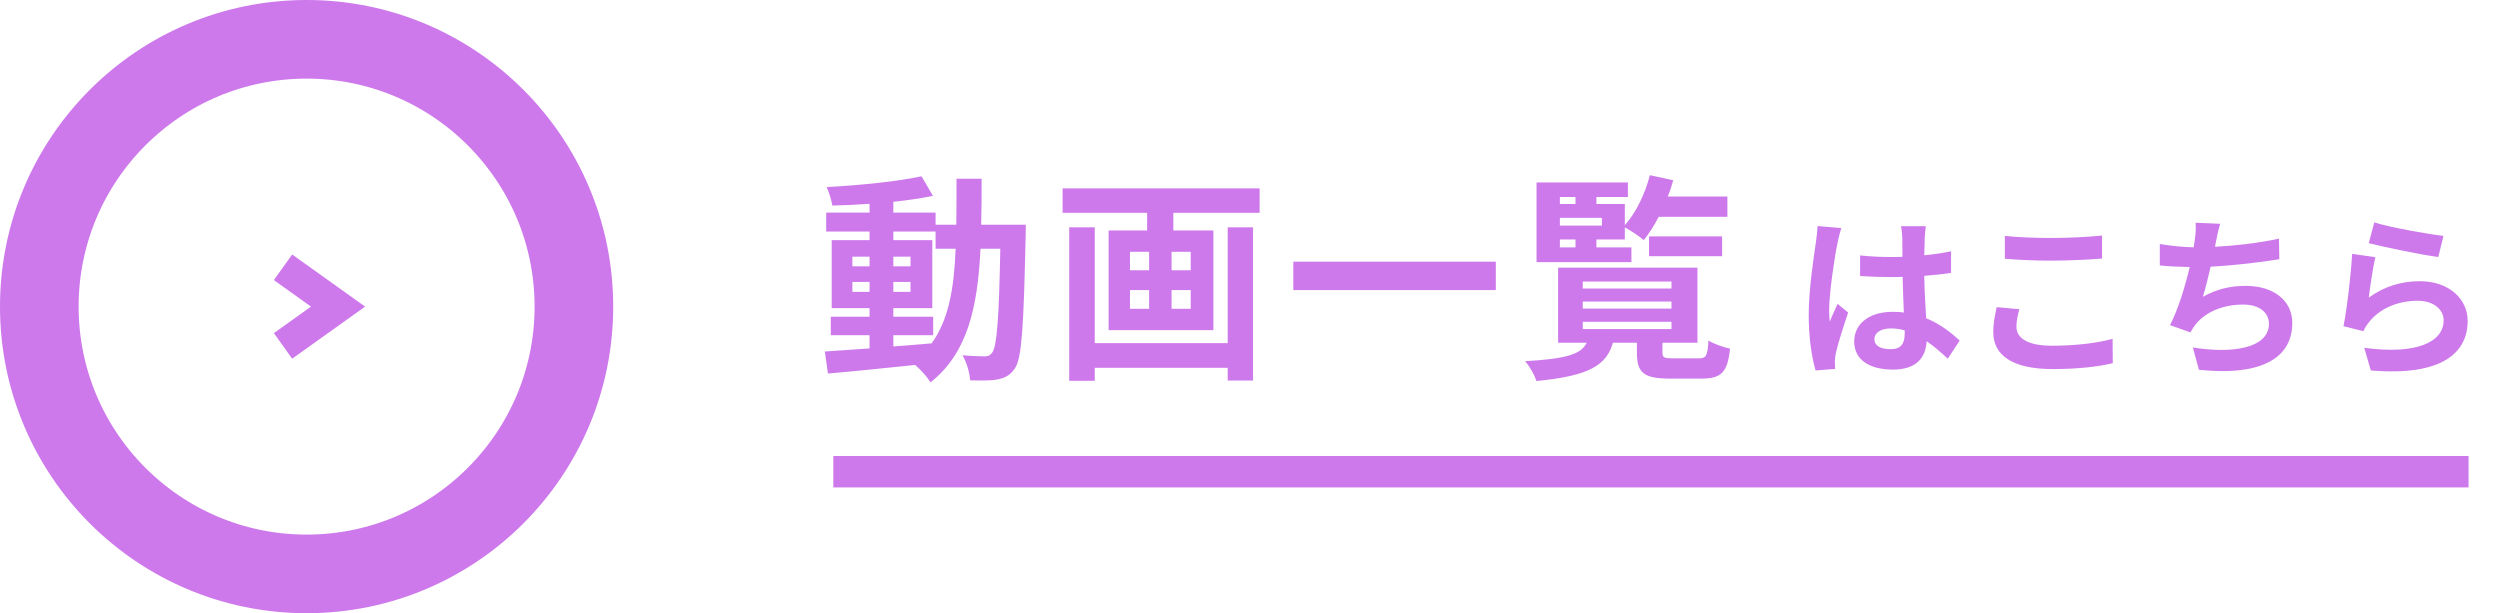
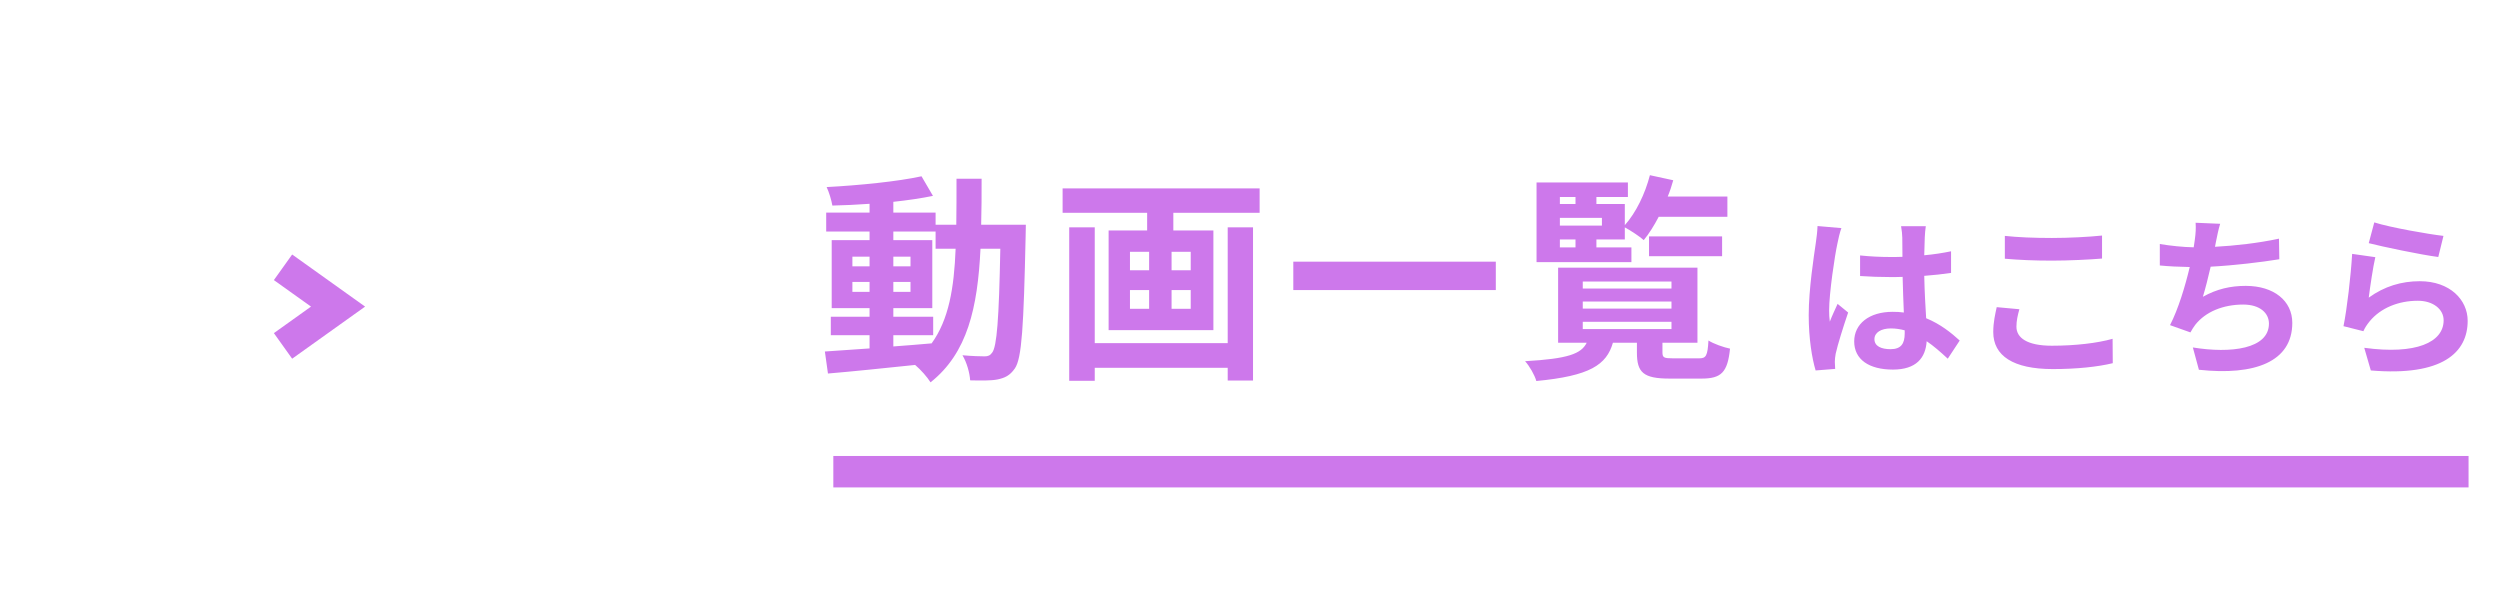
<svg xmlns="http://www.w3.org/2000/svg" width="159" height="39" viewBox="0 0 159 39" fill="none">
-   <circle cx="19.5" cy="19.5" r="17" transform="matrix(1 0 0 -1 0 39)" stroke="#CD78EB" stroke-width="5" />
  <path d="M18 17L21.5 19.5L18 22" stroke="#CD78EB" stroke-width="2" />
  <path d="M56.816 21.32V22.034C57.614 21.978 58.44 21.908 59.252 21.838C60.344 20.326 60.68 18.324 60.778 15.818H59.504V14.726H56.816V15.272H59.294V19.598H56.816V20.144H59.35V21.32H56.816ZM54.212 18.562H55.304V17.932H54.212V18.562ZM57.908 17.932H56.816V18.562H57.908V17.932ZM56.816 16.938H57.908V16.322H56.816V16.938ZM54.212 16.322V16.938H55.304V16.322H54.212ZM62.402 14.292H65.244C65.244 14.292 65.23 14.838 65.23 15.034C65.104 20.76 64.992 22.79 64.544 23.434C64.222 23.896 63.9 24.036 63.438 24.134C63.018 24.218 62.374 24.204 61.702 24.19C61.674 23.728 61.492 23.056 61.212 22.594C61.828 22.65 62.36 22.664 62.626 22.664C62.836 22.664 62.976 22.608 63.102 22.426C63.396 22.048 63.536 20.34 63.62 15.818H62.36C62.178 19.57 61.534 22.454 59.182 24.316C58.972 23.98 58.566 23.518 58.202 23.21C56.186 23.42 54.17 23.63 52.658 23.756L52.462 22.356C53.246 22.3 54.226 22.23 55.304 22.16V21.32H52.84V20.144H55.304V19.598H52.896V15.272H55.304V14.726H52.546V13.522H55.304V12.962C54.492 13.018 53.694 13.06 52.938 13.074C52.882 12.738 52.728 12.22 52.574 11.898C54.646 11.786 57.068 11.548 58.608 11.212L59.336 12.458C58.594 12.612 57.726 12.738 56.816 12.836V13.522H59.504V14.292H60.82C60.834 13.368 60.834 12.402 60.834 11.366H62.43C62.43 12.388 62.43 13.368 62.402 14.292ZM78.082 21.824V14.46H79.692V24.204H78.082V23.392H69.626V24.218H68.002V14.46H69.626V21.824H78.082ZM75.73 17.19V16.014H74.512V17.19H75.73ZM75.73 19.64V18.45H74.512V19.64H75.73ZM71.866 18.45V19.64H73.084V18.45H71.866ZM71.866 16.014V17.19H73.084V16.014H71.866ZM67.582 11.982H80.112V13.536H74.624V14.656H77.172V20.998H70.508V14.656H72.958V13.536H67.582V11.982ZM82.254 16.644H95.134V18.45H82.254V16.644ZM99.208 15.23V15.734H100.202V15.23H99.208ZM100.202 12.528H99.208V12.976H100.202V12.528ZM101.882 14.348V13.858H99.208V14.348H101.882ZM103.758 15.734V16.672H97.724V11.604H103.534V12.528H101.532V12.976H103.338V14.32C104.052 13.522 104.626 12.332 104.934 11.142L106.418 11.464C106.32 11.814 106.208 12.164 106.068 12.5H109.862V13.788H105.494C105.2 14.348 104.878 14.866 104.542 15.272C104.276 15.034 103.702 14.656 103.338 14.46V15.23H101.532V15.734H103.758ZM109.526 16.294H104.878V15.034H109.526V16.294ZM100.664 20.466V20.928H106.306V20.466H100.664ZM100.664 19.178V19.626H106.306V19.178H100.664ZM100.664 17.904V18.352H106.306V17.904H100.664ZM106.404 22.79H108.07C108.504 22.79 108.602 22.636 108.658 21.656C108.98 21.866 109.624 22.09 110.03 22.174C109.876 23.686 109.47 24.078 108.224 24.078H106.18C104.514 24.078 104.108 23.686 104.108 22.426V21.796H102.582C102.176 23.21 101.112 23.91 97.71 24.232C97.612 23.868 97.276 23.28 96.996 22.972C99.712 22.818 100.566 22.51 100.916 21.796H99.096V17.022H107.958V21.796H105.732V22.412C105.732 22.748 105.83 22.79 106.404 22.79Z" fill="#CD78EB" />
  <path d="M119.214 21.57C119.214 21.152 119.632 20.888 120.259 20.888C120.556 20.888 120.853 20.932 121.139 21.009C121.139 21.086 121.139 21.152 121.139 21.207C121.139 21.856 120.908 22.208 120.237 22.208C119.654 22.208 119.214 22.021 119.214 21.57ZM122.481 14.387H120.908C120.952 14.607 120.985 14.948 120.985 15.113C120.985 15.344 120.996 15.795 120.996 16.334C120.743 16.345 120.479 16.345 120.226 16.345C119.566 16.345 118.928 16.312 118.301 16.246V17.555C118.95 17.599 119.577 17.621 120.226 17.621C120.479 17.621 120.743 17.621 121.007 17.61C121.018 18.391 121.062 19.194 121.084 19.876C120.864 19.843 120.622 19.832 120.369 19.832C118.873 19.832 117.927 20.602 117.927 21.713C117.927 22.868 118.873 23.506 120.391 23.506C121.876 23.506 122.47 22.758 122.536 21.702C122.976 21.999 123.416 22.384 123.878 22.813L124.637 21.658C124.109 21.174 123.416 20.613 122.503 20.239C122.459 19.491 122.404 18.611 122.382 17.544C122.987 17.5 123.559 17.434 124.087 17.357V15.982C123.559 16.092 122.987 16.18 122.382 16.235C122.393 15.751 122.404 15.344 122.415 15.102C122.426 14.86 122.448 14.596 122.481 14.387ZM117.113 14.508L115.595 14.376C115.584 14.728 115.529 15.146 115.485 15.454C115.364 16.301 115.034 18.38 115.034 20.041C115.034 21.537 115.243 22.791 115.474 23.561L116.717 23.462C116.706 23.308 116.695 23.121 116.695 23.011C116.695 22.89 116.717 22.648 116.75 22.494C116.882 21.9 117.234 20.778 117.542 19.876L116.871 19.326C116.706 19.7 116.519 20.074 116.376 20.459C116.343 20.239 116.332 19.964 116.332 19.744C116.332 18.644 116.695 16.224 116.86 15.487C116.893 15.289 117.025 14.728 117.113 14.508ZM127.508 15.003V16.455C128.399 16.532 129.356 16.576 130.511 16.576C131.556 16.576 132.92 16.51 133.69 16.444V14.981C132.843 15.069 131.589 15.135 130.5 15.135C129.345 15.135 128.322 15.091 127.508 15.003ZM128.432 19.667L126.991 19.535C126.903 19.942 126.771 20.481 126.771 21.119C126.771 22.626 128.036 23.473 130.555 23.473C132.095 23.473 133.415 23.33 134.372 23.099L134.361 21.548C133.393 21.823 131.985 21.988 130.5 21.988C128.916 21.988 128.245 21.482 128.245 20.778C128.245 20.404 128.322 20.063 128.432 19.667ZM141.203 14.233L139.641 14.167C139.663 14.53 139.652 14.805 139.586 15.278C139.564 15.41 139.542 15.564 139.52 15.729C138.849 15.718 138.024 15.63 137.364 15.52V16.884C137.925 16.939 138.574 16.972 139.267 16.983C138.981 18.193 138.541 19.656 138.013 20.679L139.311 21.141C139.421 20.954 139.498 20.811 139.619 20.657C140.279 19.821 141.401 19.37 142.666 19.37C143.744 19.37 144.305 19.92 144.305 20.58C144.305 22.197 141.874 22.494 139.465 22.098L139.85 23.517C143.403 23.902 145.79 23.011 145.79 20.536C145.79 19.128 144.613 18.182 142.831 18.182C141.852 18.182 140.994 18.38 140.103 18.875C140.268 18.336 140.444 17.632 140.598 16.961C142.072 16.884 143.821 16.675 144.965 16.488L144.943 15.179C143.612 15.465 142.127 15.63 140.873 15.696C140.895 15.575 140.917 15.454 140.939 15.355C141.016 14.992 141.082 14.618 141.203 14.233ZM151.004 14.145L150.652 15.465C151.51 15.685 153.963 16.202 155.074 16.345L155.404 15.003C154.447 14.893 152.049 14.475 151.004 14.145ZM151.07 16.356L149.596 16.147C149.519 17.511 149.266 19.667 149.046 20.745L150.311 21.064C150.41 20.844 150.52 20.668 150.718 20.426C151.411 19.59 152.533 19.128 153.776 19.128C154.733 19.128 155.415 19.656 155.415 20.371C155.415 21.768 153.666 22.571 150.366 22.12L150.784 23.561C155.36 23.946 156.944 22.406 156.944 20.404C156.944 19.073 155.822 17.885 153.897 17.885C152.742 17.885 151.653 18.204 150.652 18.93C150.729 18.303 150.927 16.961 151.07 16.356Z" fill="#CD78EB" />
  <rect x="53" y="29" width="104" height="2" fill="#CD78EB" />
</svg>